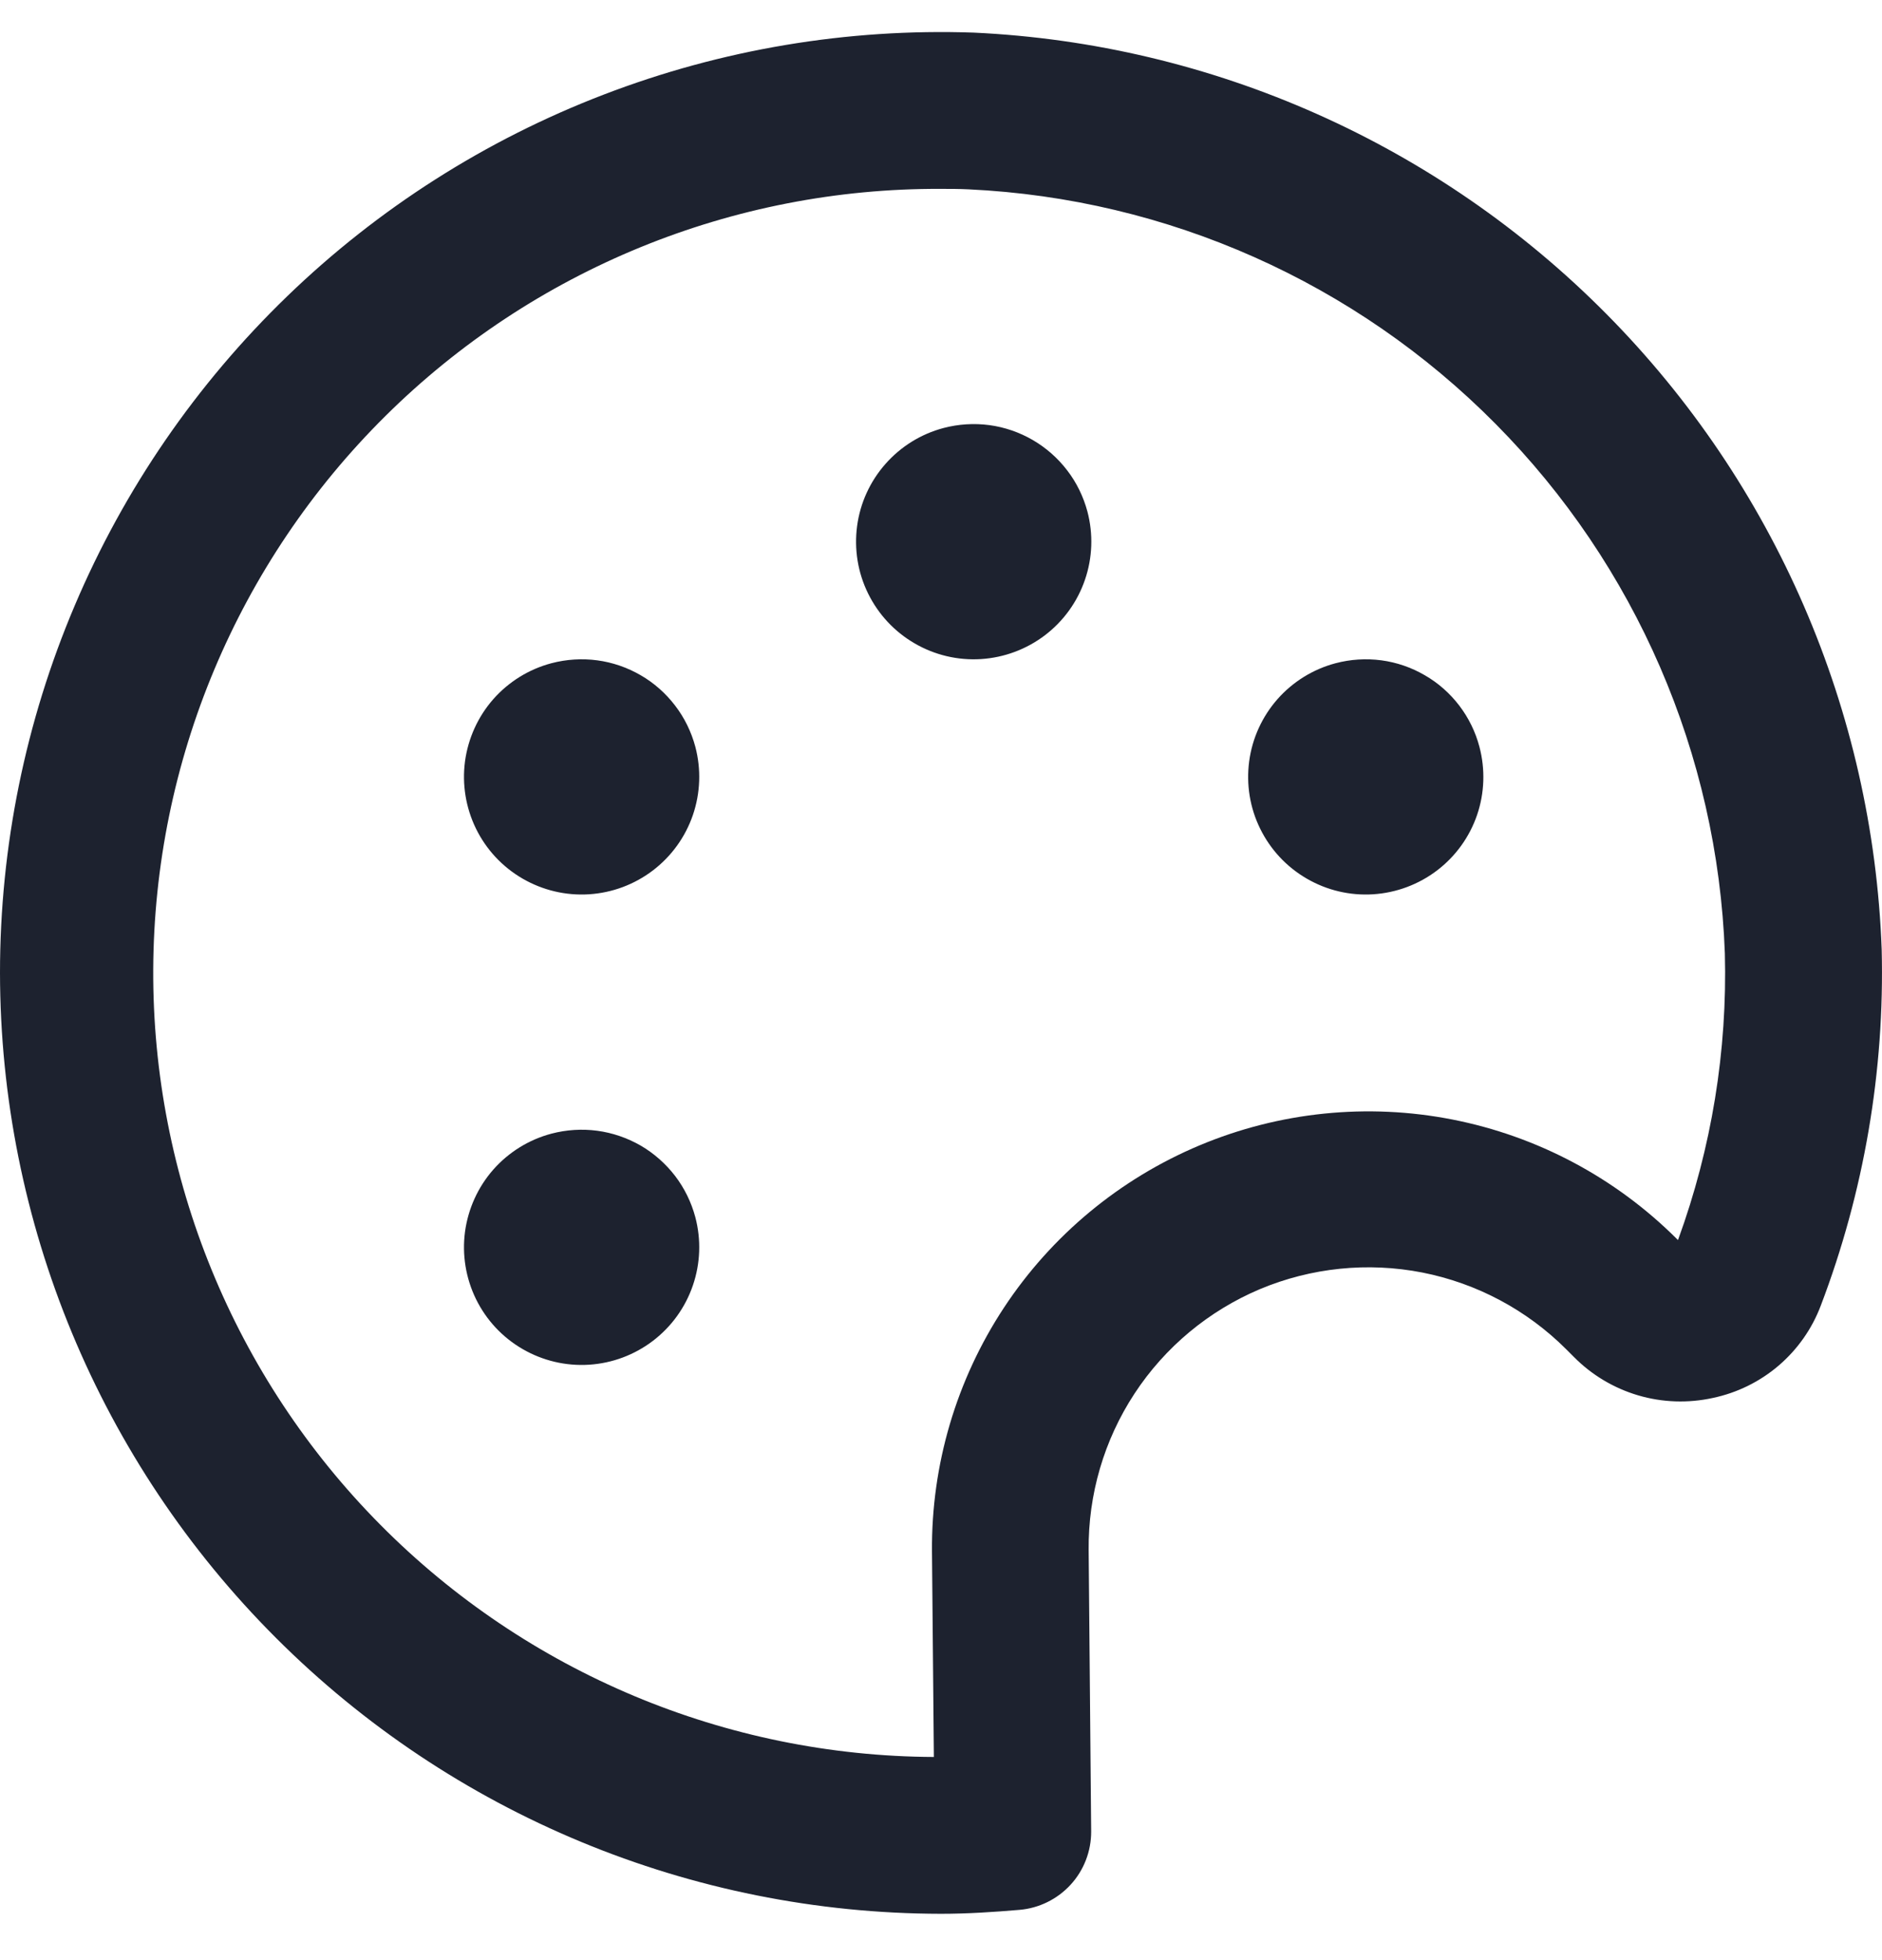
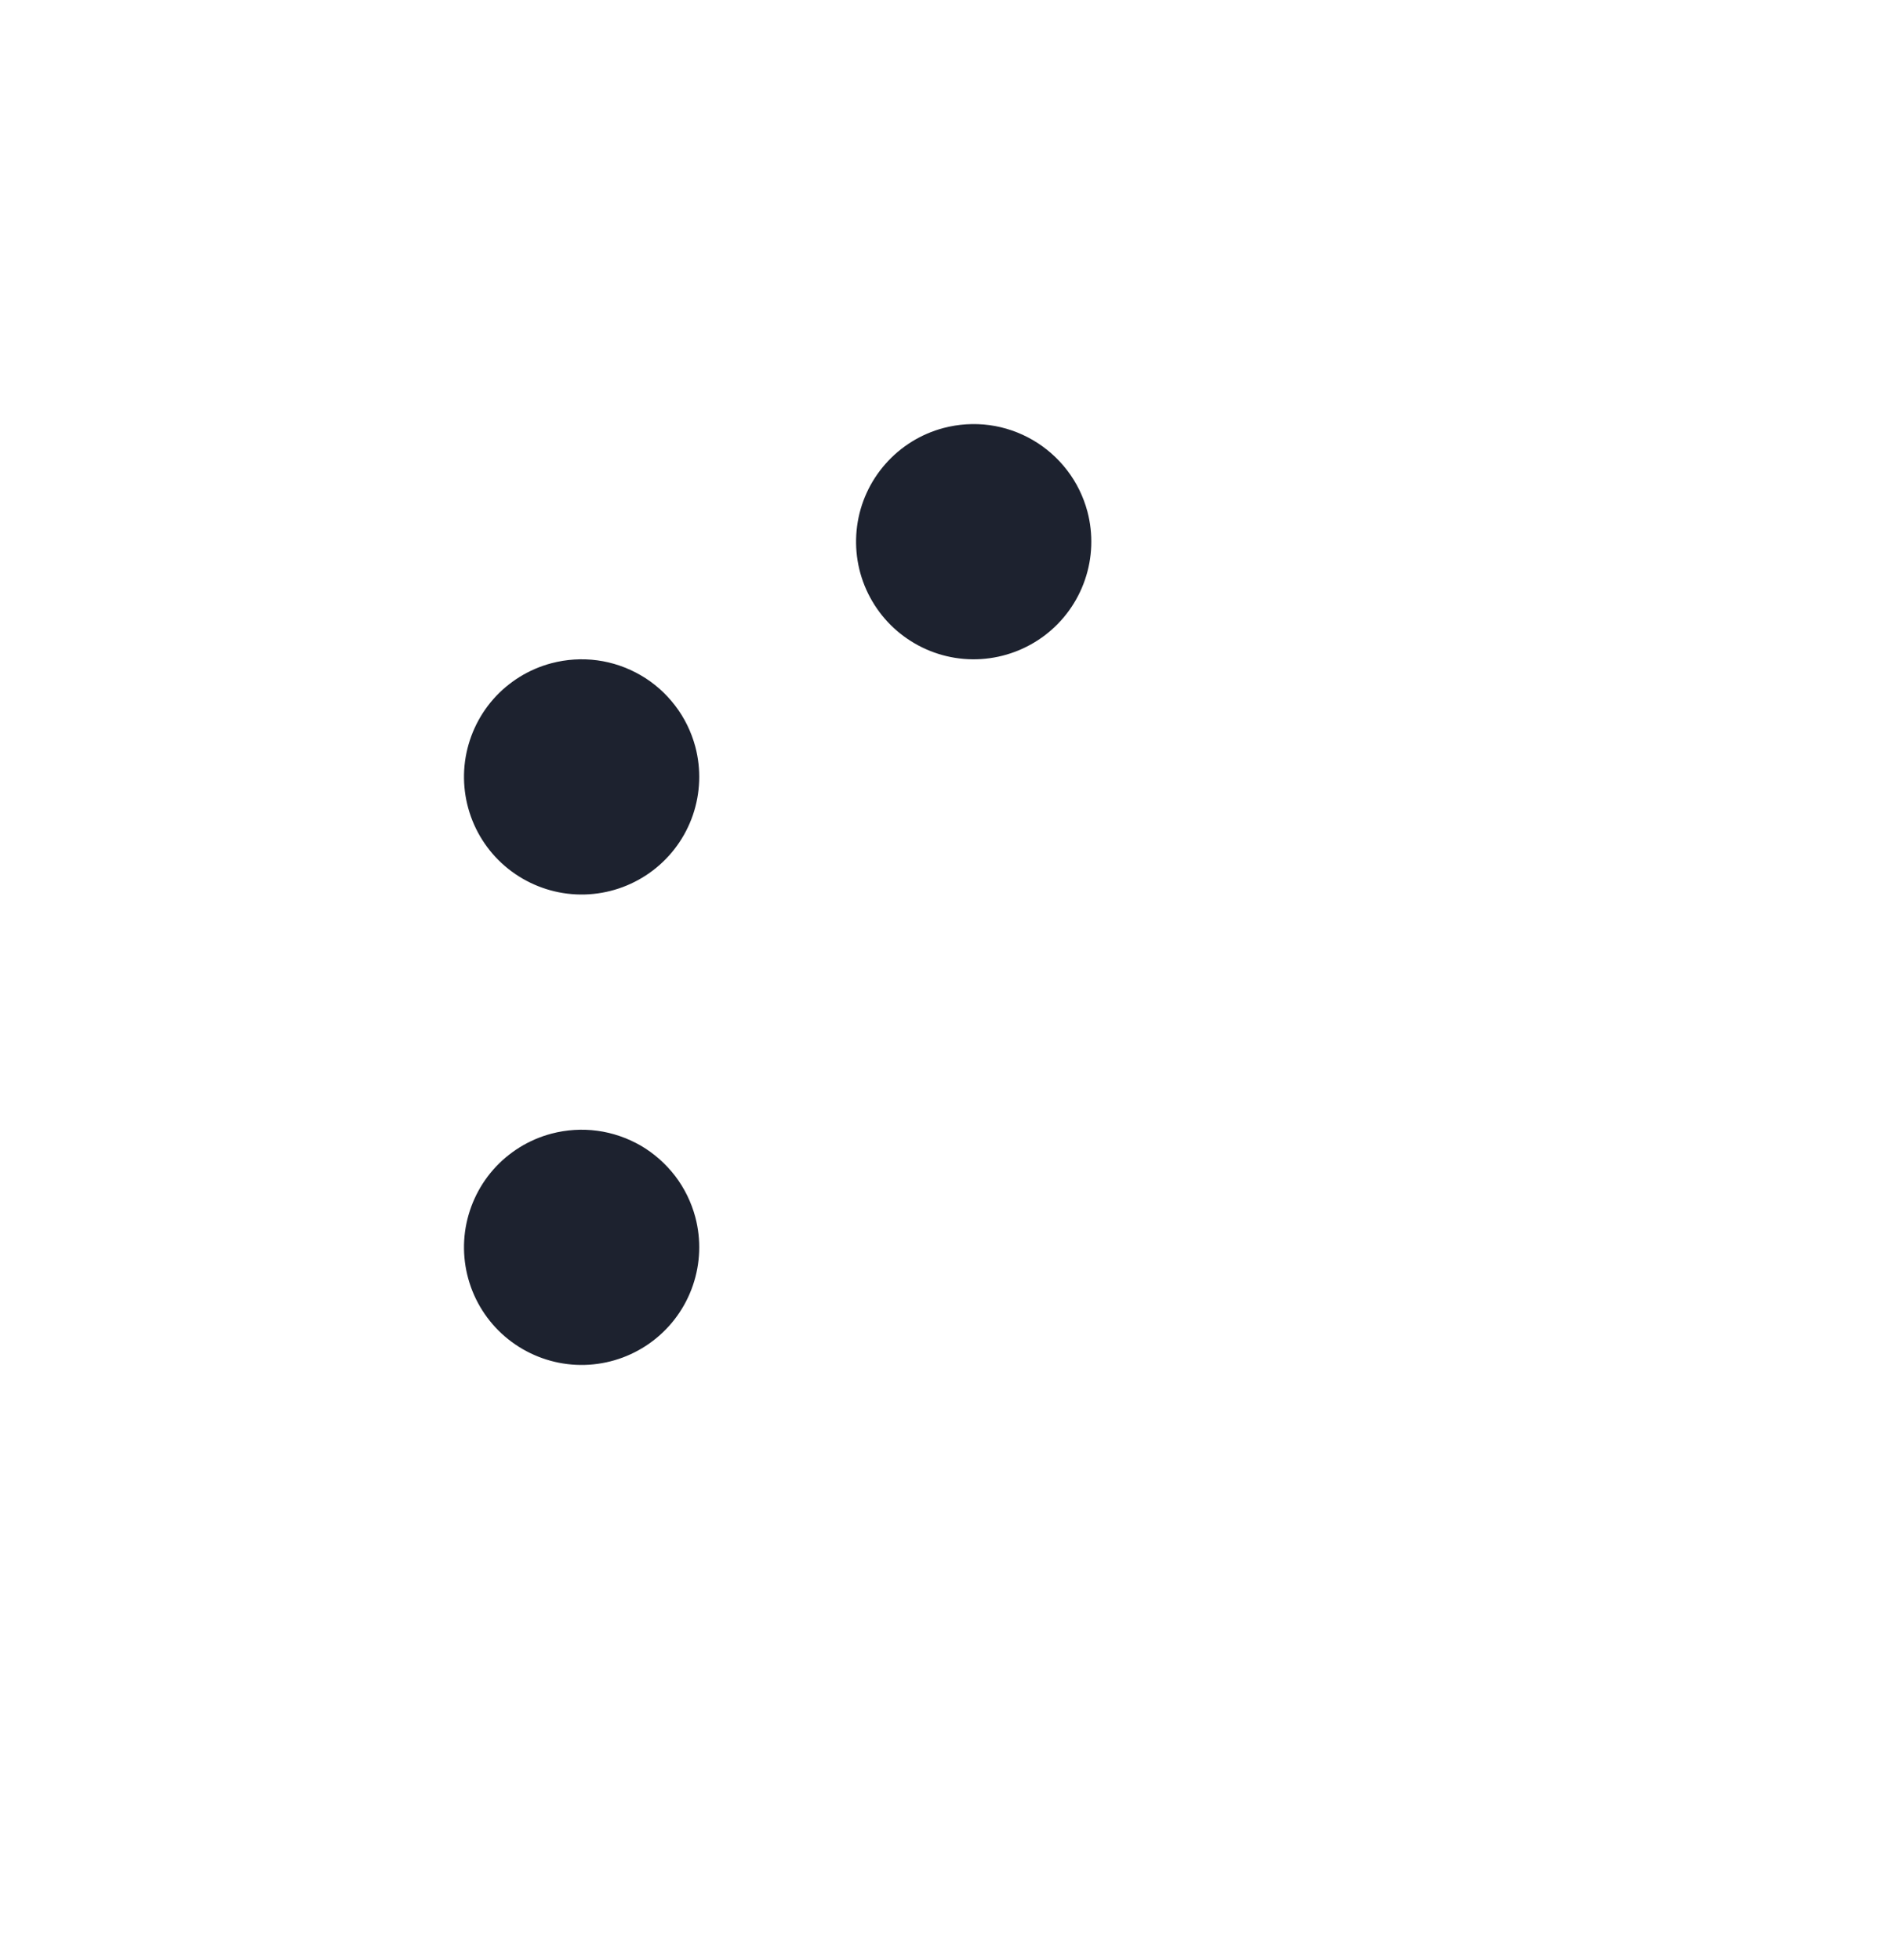
<svg xmlns="http://www.w3.org/2000/svg" width="24" height="25" viewBox="0 0 24 25" fill="none">
-   <path d="M17.032 8.459C16.745 8.535 16.487 8.695 16.291 8.917C16.095 9.14 15.969 9.416 15.93 9.71C15.891 10.004 15.939 10.303 16.07 10.569C16.201 10.836 16.407 11.057 16.664 11.206C16.92 11.355 17.215 11.425 17.511 11.406C17.807 11.387 18.091 11.281 18.327 11.101C18.563 10.921 18.74 10.675 18.836 10.395C18.932 10.114 18.942 9.811 18.866 9.524C18.816 9.334 18.728 9.155 18.609 8.999C18.489 8.842 18.34 8.71 18.169 8.612C17.999 8.513 17.811 8.448 17.616 8.422C17.42 8.396 17.222 8.409 17.032 8.459Z" fill="#1D222F" />
  <path d="M12.032 5.459C11.745 5.535 11.487 5.695 11.291 5.918C11.095 6.14 10.969 6.416 10.93 6.71C10.891 7.004 10.939 7.303 11.07 7.569C11.201 7.836 11.407 8.057 11.664 8.206C11.92 8.355 12.215 8.425 12.511 8.406C12.807 8.387 13.091 8.281 13.327 8.101C13.563 7.921 13.74 7.675 13.836 7.394C13.932 7.114 13.943 6.811 13.867 6.524C13.816 6.334 13.729 6.155 13.609 5.999C13.489 5.842 13.34 5.711 13.17 5.612C12.999 5.513 12.811 5.448 12.616 5.422C12.421 5.396 12.222 5.409 12.032 5.459Z" fill="#1D222F" />
  <path d="M7.032 8.459C6.745 8.535 6.487 8.695 6.291 8.917C6.095 9.14 5.97 9.416 5.93 9.71C5.891 10.004 5.94 10.303 6.07 10.569C6.201 10.836 6.407 11.057 6.664 11.206C6.921 11.355 7.216 11.425 7.512 11.406C7.808 11.387 8.091 11.281 8.327 11.101C8.563 10.921 8.74 10.675 8.836 10.395C8.932 10.114 8.943 9.811 8.867 9.524C8.816 9.334 8.729 9.155 8.609 8.999C8.489 8.842 8.34 8.71 8.17 8.612C7.999 8.513 7.811 8.448 7.616 8.422C7.421 8.396 7.222 8.409 7.032 8.459Z" fill="#1D222F" />
  <path d="M7.032 14.459C6.745 14.535 6.487 14.695 6.291 14.917C6.095 15.14 5.97 15.416 5.93 15.71C5.891 16.004 5.94 16.303 6.07 16.569C6.201 16.836 6.407 17.057 6.664 17.206C6.921 17.355 7.216 17.425 7.512 17.406C7.808 17.387 8.091 17.281 8.327 17.101C8.563 16.921 8.74 16.675 8.836 16.394C8.932 16.114 8.943 15.811 8.867 15.524C8.816 15.334 8.729 15.155 8.609 14.998C8.489 14.842 8.34 14.71 8.17 14.611C7.999 14.513 7.811 14.448 7.616 14.422C7.421 14.396 7.222 14.409 7.032 14.459Z" fill="#1D222F" />
-   <path d="M12.417 0.416C10.807 0.36 9.202 0.629 7.698 1.207C6.194 1.784 4.822 2.658 3.663 3.778C2.505 4.897 1.583 6.238 0.954 7.721C0.324 9.204 -3.32315e-05 10.798 2.55385e-09 12.409C0.004 15.591 1.269 18.641 3.519 20.89C5.768 23.14 8.818 24.405 12 24.409C12.338 24.409 12.67 24.387 13 24.359C13.25 24.338 13.483 24.223 13.653 24.038C13.823 23.853 13.916 23.61 13.915 23.359L13.883 19.771C13.876 19.062 14.079 18.367 14.468 17.774C14.857 17.181 15.414 16.718 16.067 16.442C16.721 16.168 17.441 16.094 18.137 16.23C18.833 16.367 19.472 16.708 19.973 17.209L20.073 17.309C20.3 17.538 20.582 17.706 20.891 17.797C21.2 17.888 21.527 17.899 21.842 17.83C22.152 17.765 22.441 17.623 22.681 17.418C22.922 17.212 23.107 16.949 23.219 16.653C23.771 15.203 24.035 13.66 23.996 12.109C23.884 9.063 22.631 6.171 20.486 4.005C18.341 1.839 15.461 0.558 12.417 0.416ZM21.398 15.816L21.384 15.802C20.603 15.022 19.607 14.492 18.523 14.279C17.439 14.066 16.316 14.181 15.298 14.608C14.279 15.036 13.411 15.756 12.803 16.678C12.195 17.601 11.876 18.683 11.885 19.787L11.909 22.409C9.257 22.397 6.718 21.332 4.851 19.448C2.984 17.565 1.942 15.016 1.954 12.364C1.966 9.712 3.031 7.173 4.915 5.306C6.798 3.439 9.347 2.397 11.999 2.409C12.116 2.409 12.234 2.409 12.352 2.415C14.888 2.534 17.287 3.602 19.073 5.407C20.86 7.211 21.903 9.621 21.996 12.158C22.029 13.402 21.827 14.64 21.401 15.809L21.398 15.816Z" fill="#1D222F" />
</svg>